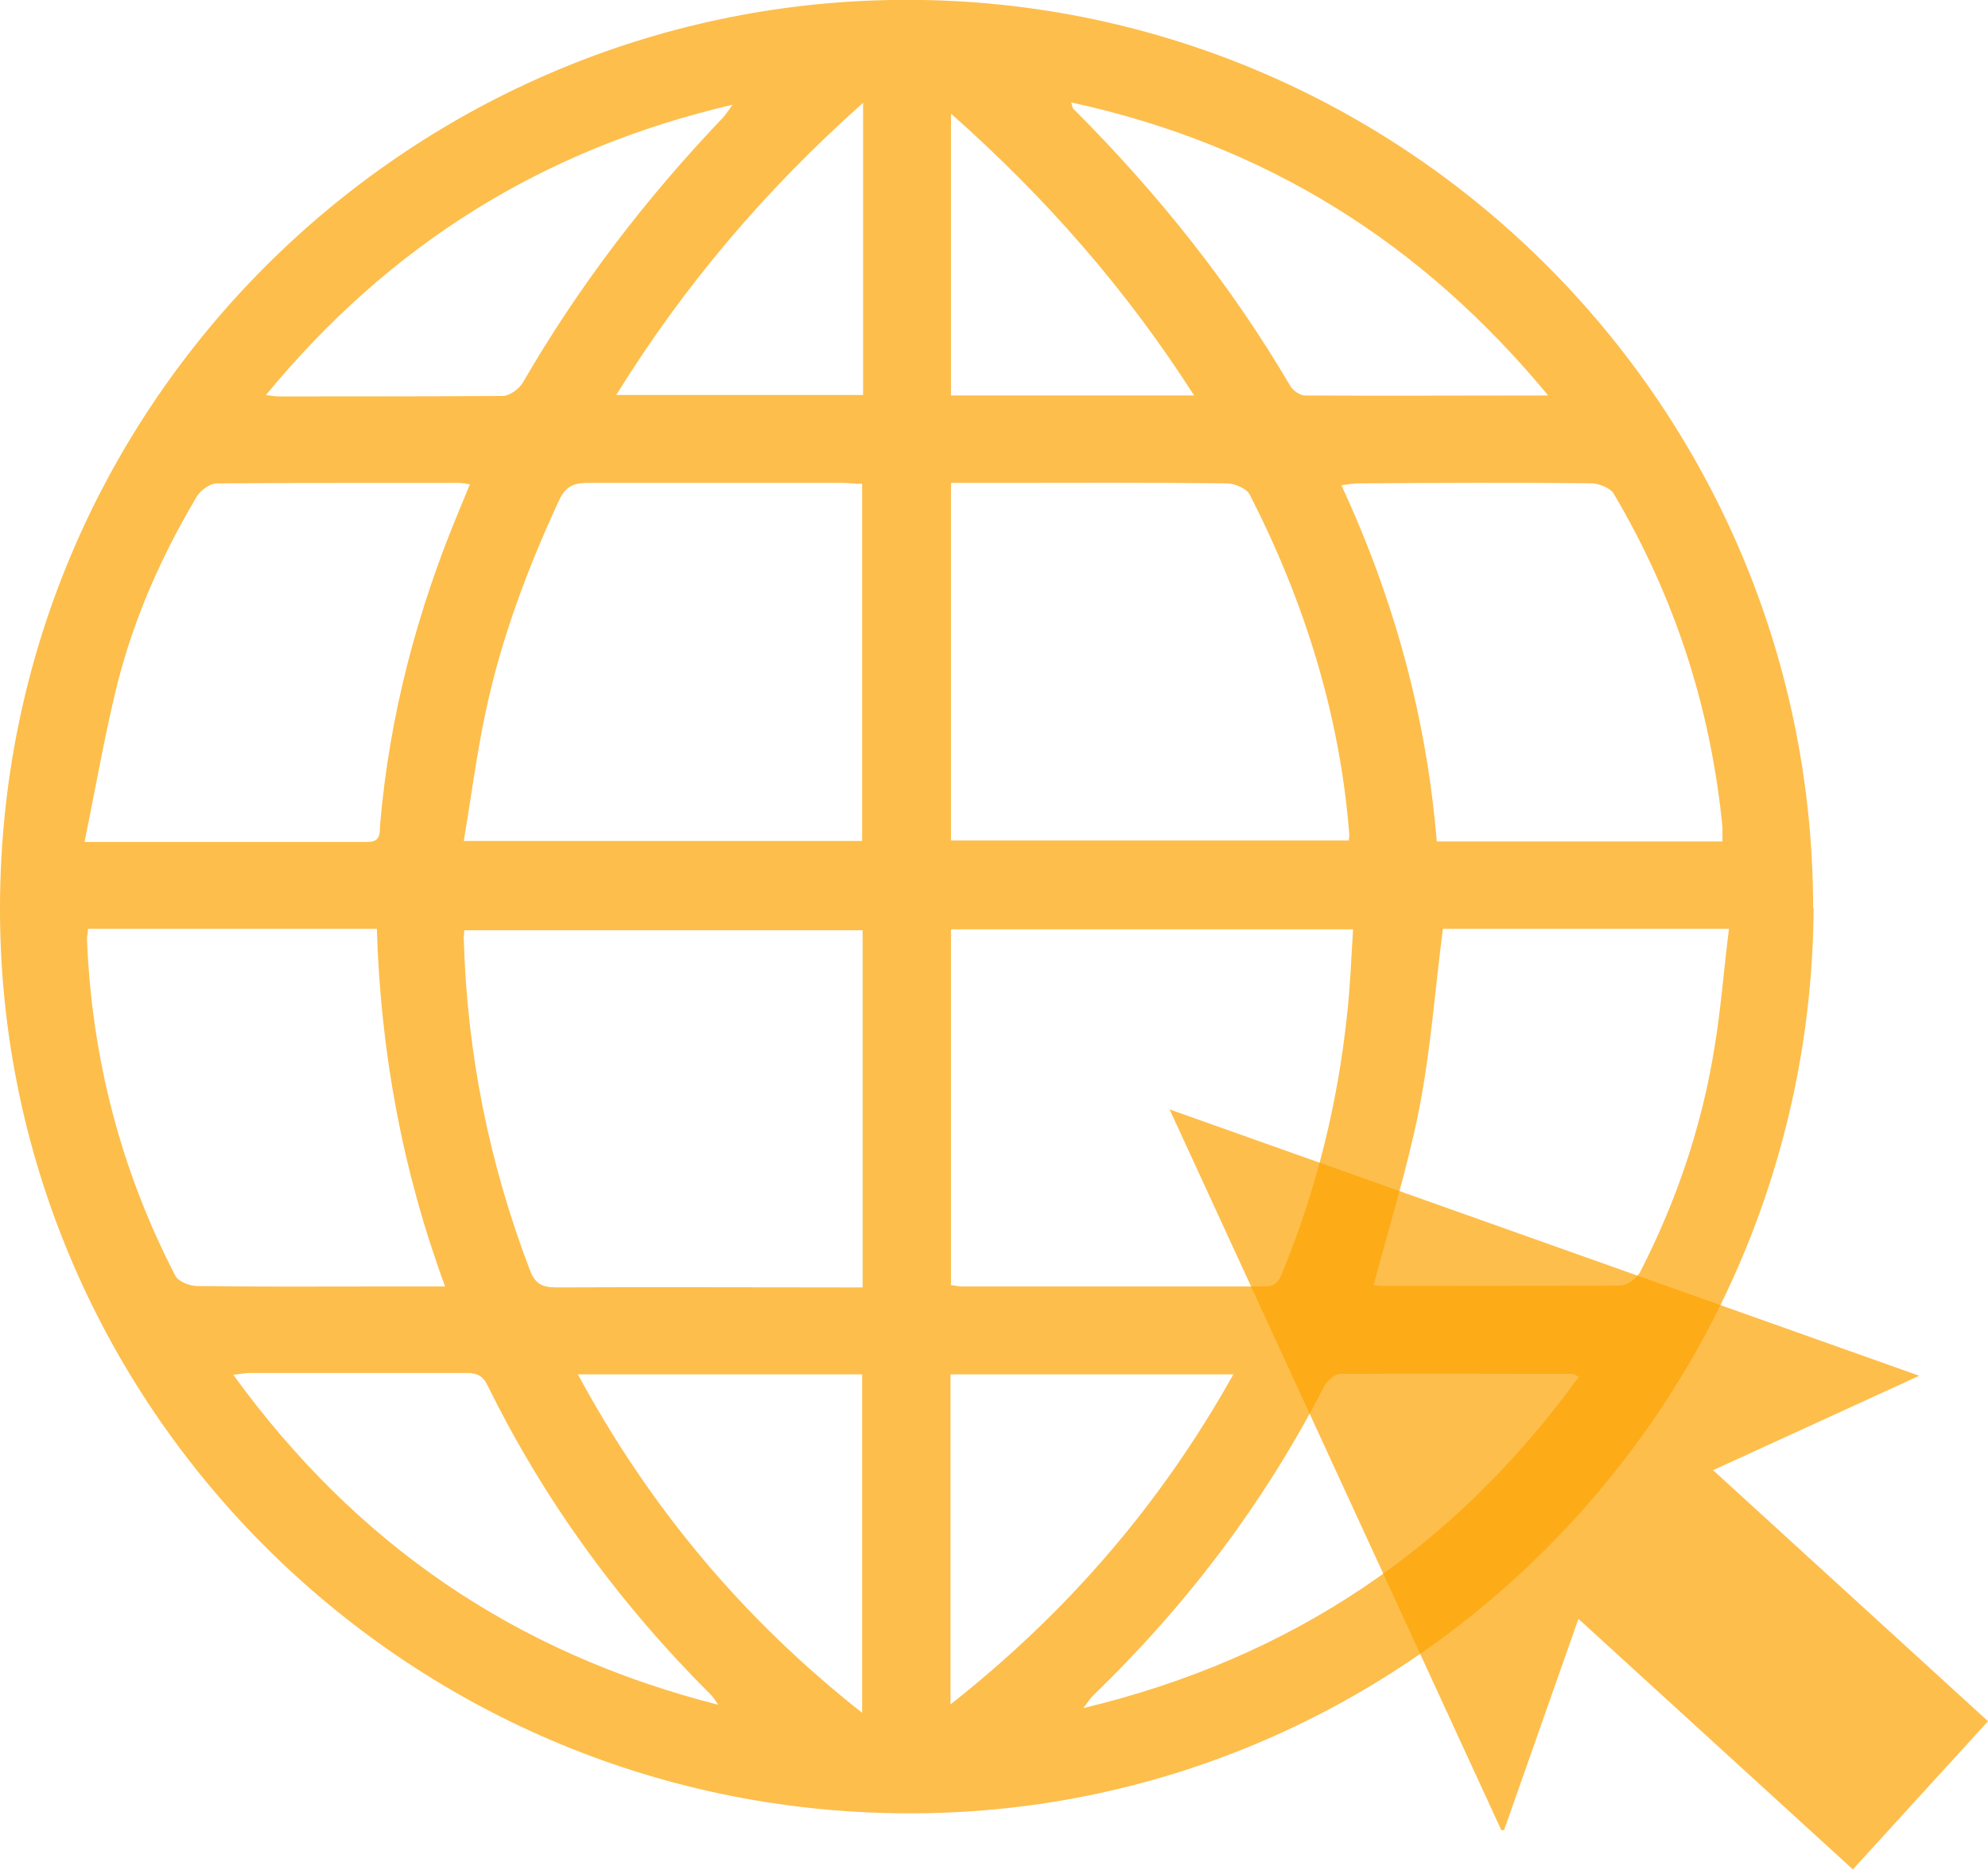
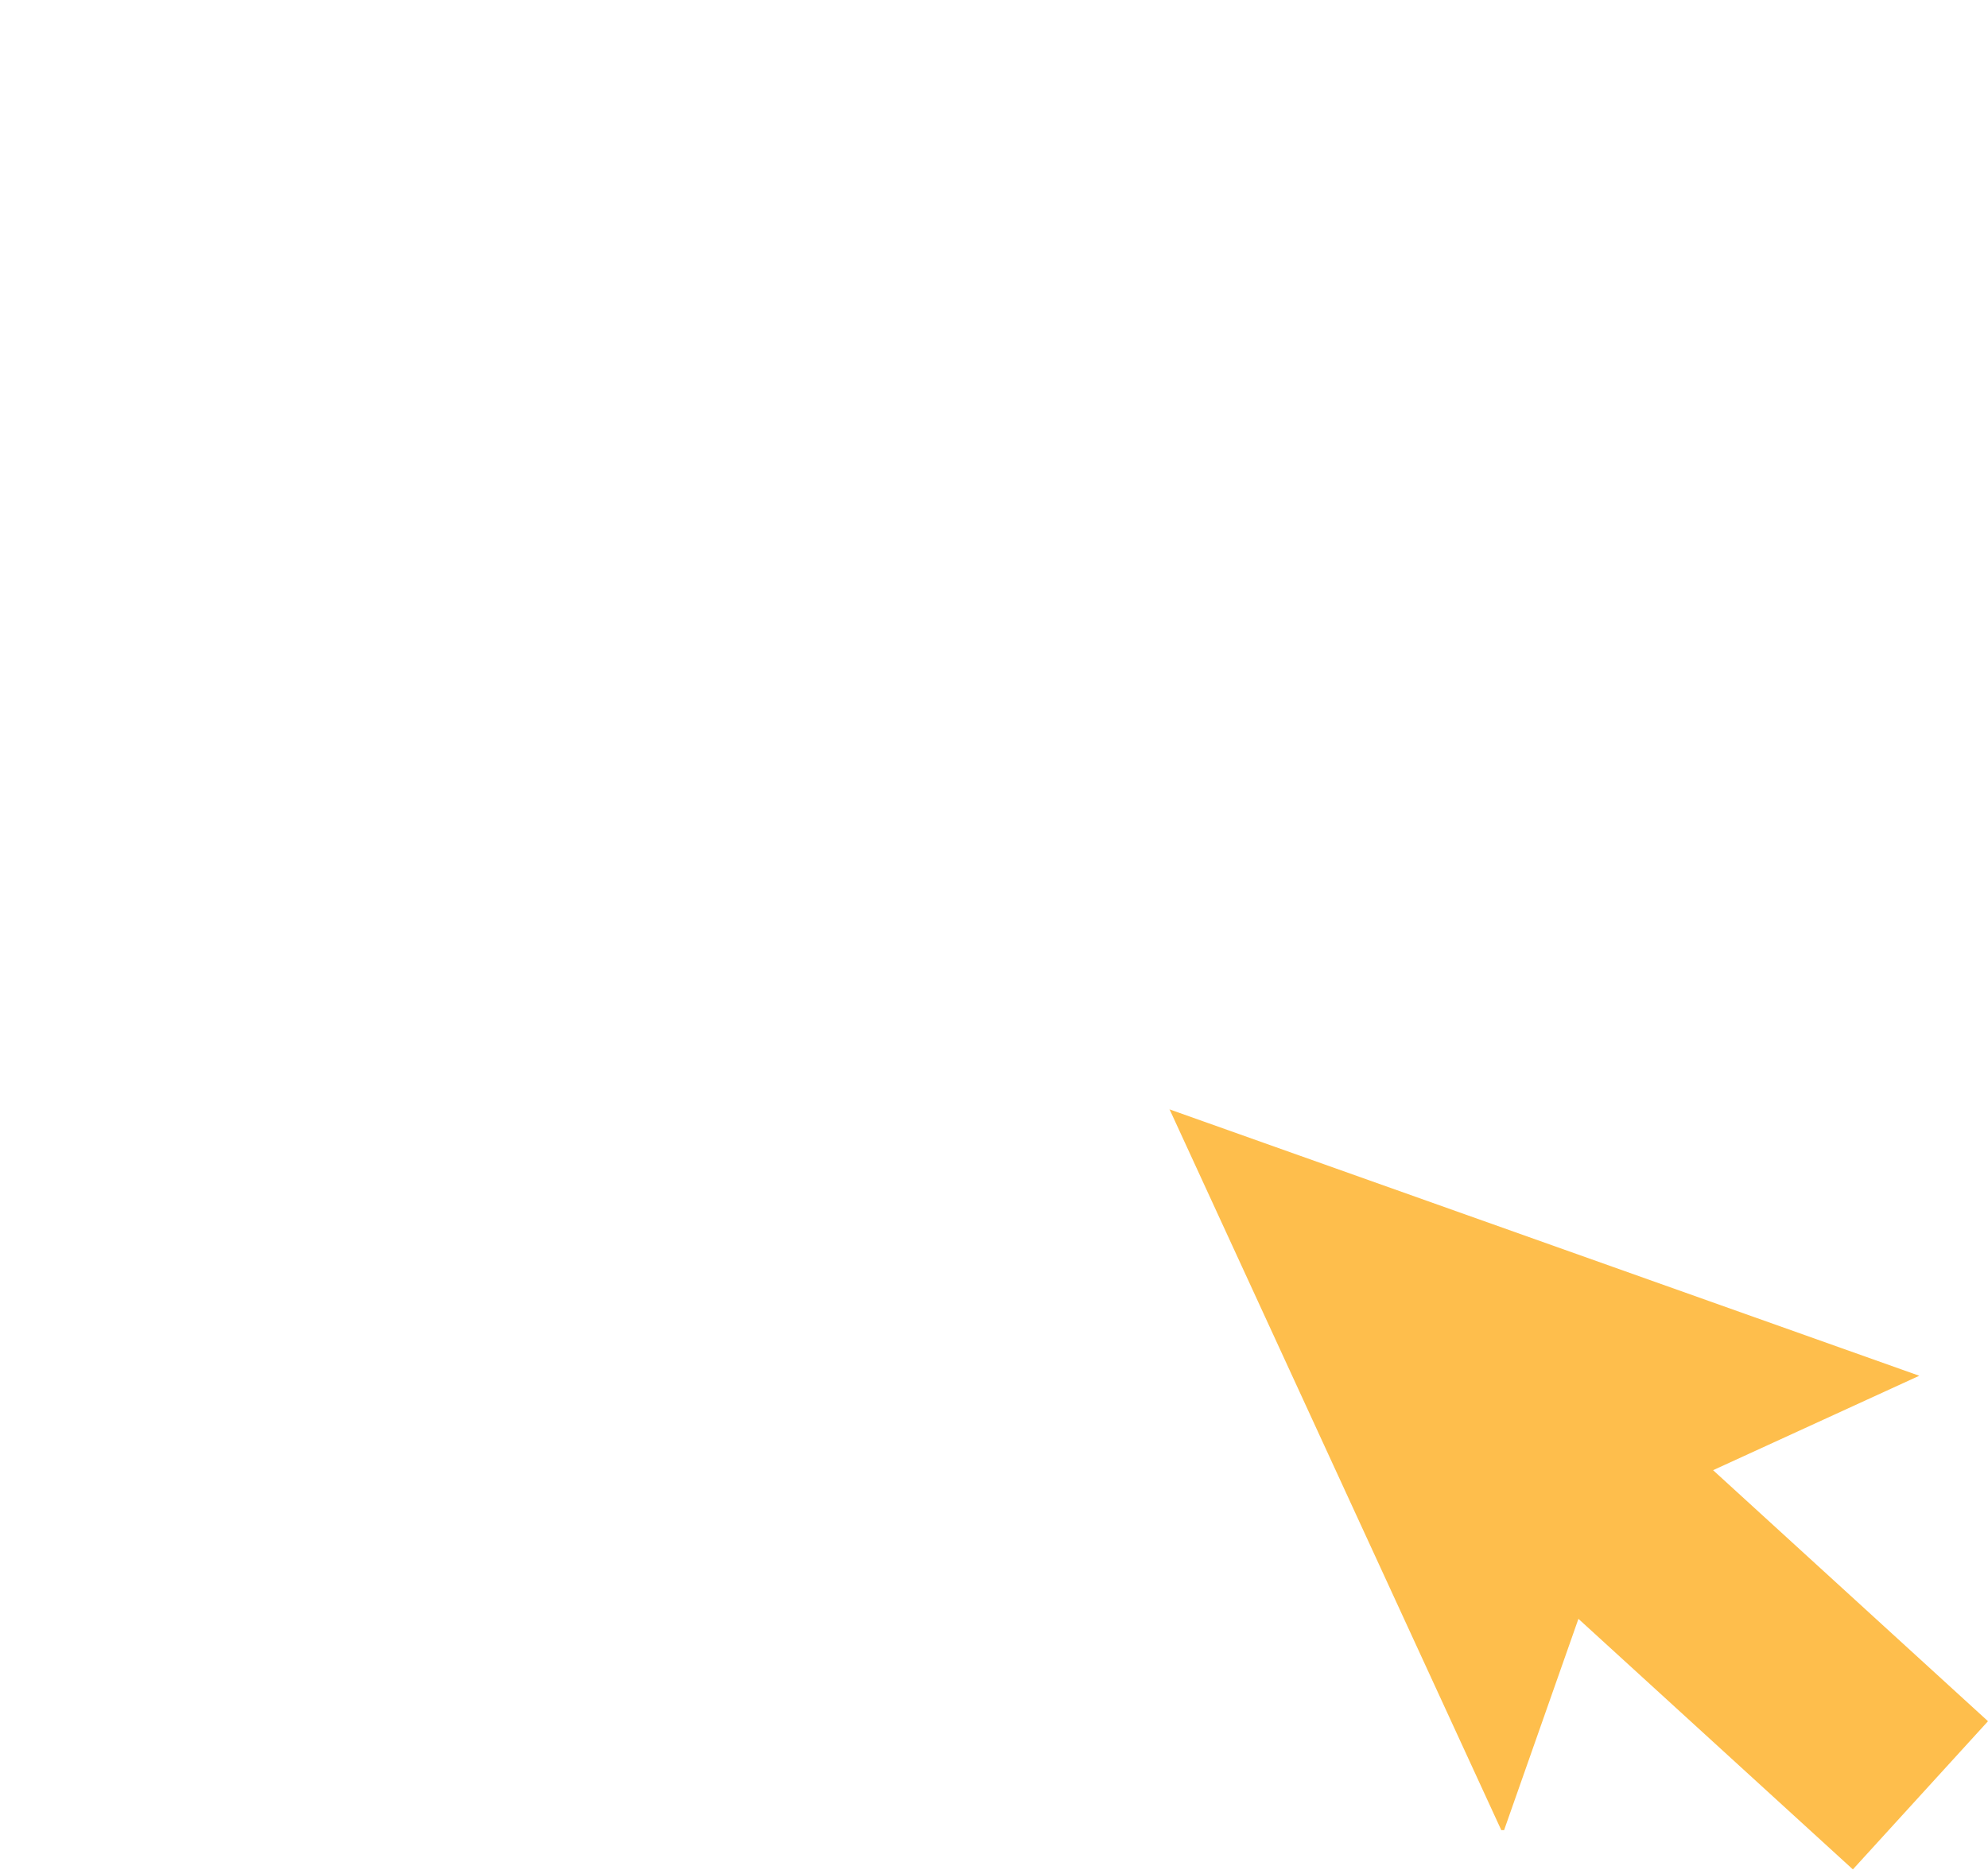
<svg xmlns="http://www.w3.org/2000/svg" id="_7" viewBox="0 0 42.52 40">
  <defs>
    <style>.cls-1,.cls-2{fill:#fda300;}.cls-3,.cls-2{opacity:.7;}</style>
  </defs>
-   <path class="cls-2" d="M38.79,19.42c-.06,10.74-8.79,19.44-19.45,19.37C8.62,38.73-.05,30.01,0,19.35,.05,8.73,8.5,.38,18.68,.01c10.95-.4,20.09,8.39,20.1,19.41Zm-18.45,8.07c.09,.01,.16,.03,.22,.03,2.16,0,4.32,0,6.49,0,.26,0,.32-.15,.39-.33,.72-1.76,1.17-3.58,1.37-5.47,.07-.61,.09-1.22,.13-1.84h-8.6v7.59Zm-1.89,.04v-7.63H9.93c0,.09-.02,.15-.01,.2,.07,2.43,.54,4.78,1.41,7.06,.11,.3,.26,.38,.57,.38,2.04-.01,4.08,0,6.12,0,.13,0,.27,0,.43,0Zm1.89-17.2v7.65h8.51c0-.06,.01-.09,.01-.12-.2-2.57-.96-4.99-2.13-7.28-.07-.13-.32-.24-.49-.24-1.69-.02-3.39-.01-5.08-.01-.26,0-.52,0-.82,0Zm-1.9,7.66v-7.64c-.17,0-.3-.02-.44-.02-1.82,0-3.63,0-5.45,0-.33,0-.48,.12-.61,.41-.66,1.43-1.21,2.9-1.54,4.43-.2,.92-.32,1.86-.48,2.82h8.53Zm-16.63,.02c2.13,0,4.1,0,6.06,0,.28,0,.25-.2,.26-.37,.2-2.35,.8-4.6,1.71-6.77,.07-.16,.13-.32,.21-.51-.12-.02-.19-.03-.25-.03-1.72,0-3.44,0-5.16,.01-.15,0-.35,.15-.43,.28-.75,1.26-1.34,2.59-1.7,4.01-.27,1.09-.46,2.2-.7,3.37Zm35.03-.02c0-.13,0-.22,0-.3-.25-2.55-1.02-4.92-2.32-7.12-.07-.13-.31-.22-.46-.23-1.67-.02-3.33-.01-5,0-.1,0-.21,.02-.37,.04,1.13,2.44,1.82,4.96,2.04,7.62h6.12ZM1.88,19.88c0,.1-.02,.15-.02,.2,.1,2.54,.72,4.95,1.89,7.21,.06,.12,.3,.22,.46,.22,1.34,.02,2.67,.01,4.01,.01,.41,0,.82,0,1.3,0-.92-2.5-1.38-5.03-1.46-7.65H1.88Zm28.98,0c-.17,1.31-.26,2.6-.51,3.86-.25,1.26-.64,2.5-.97,3.75,.03,0,.1,.02,.16,.02,1.71,0,3.42,0,5.12-.01,.14,0,.35-.15,.42-.29,.78-1.52,1.32-3.12,1.59-4.8,.14-.84,.2-1.68,.31-2.54h-6.12Zm2.91,9.57c-.09-.04-.11-.06-.14-.06-1.65,0-3.3-.01-4.96,0-.12,0-.29,.15-.35,.27-1.28,2.49-2.94,4.68-4.95,6.62-.06,.06-.1,.13-.2,.26,4.46-1.07,7.94-3.42,10.6-7.09Zm-18.4,7.03c-.1-.14-.12-.18-.15-.21-1.96-1.95-3.57-4.15-4.79-6.63-.1-.21-.23-.27-.45-.27-1.54,0-3.09,0-4.63,0-.1,0-.2,.02-.36,.04,2.62,3.61,6.01,5.95,10.38,7.06Zm-3.01-7.08c1.54,2.85,3.53,5.23,6.08,7.24v-7.24h-6.08Zm7.97,0v7.06c2.51-1.98,4.5-4.29,6.05-7.06h-6.05Zm12.8-20.92c-2.74-3.32-6.09-5.39-10.22-6.29,.03,.09,.03,.13,.05,.14,1.79,1.79,3.36,3.75,4.64,5.93,.06,.1,.21,.2,.31,.2,1.69,.01,3.38,0,5.21,0Zm-27.45-.03c.15,.02,.22,.03,.28,.03,1.6,0,3.2,0,4.79-.01,.15,0,.35-.15,.43-.28,1.19-2.06,2.63-3.94,4.27-5.66,.06-.06,.11-.14,.22-.29-4.07,.95-7.34,3-9.99,6.22ZM18.46,2.2c-2.1,1.87-3.83,3.91-5.28,6.25h5.28V2.2Zm7.08,6.26c-1.45-2.27-3.17-4.23-5.2-6.03v6.03h5.2Z" />
  <g class="cls-3">
    <path class="cls-1" d="M25.01,23.73l16.04,5.7-4.41,2.02,5.88,5.37-2.89,3.17-5.87-5.36-1.59,4.52h-.06l-7.1-15.43Z" />
  </g>
</svg>